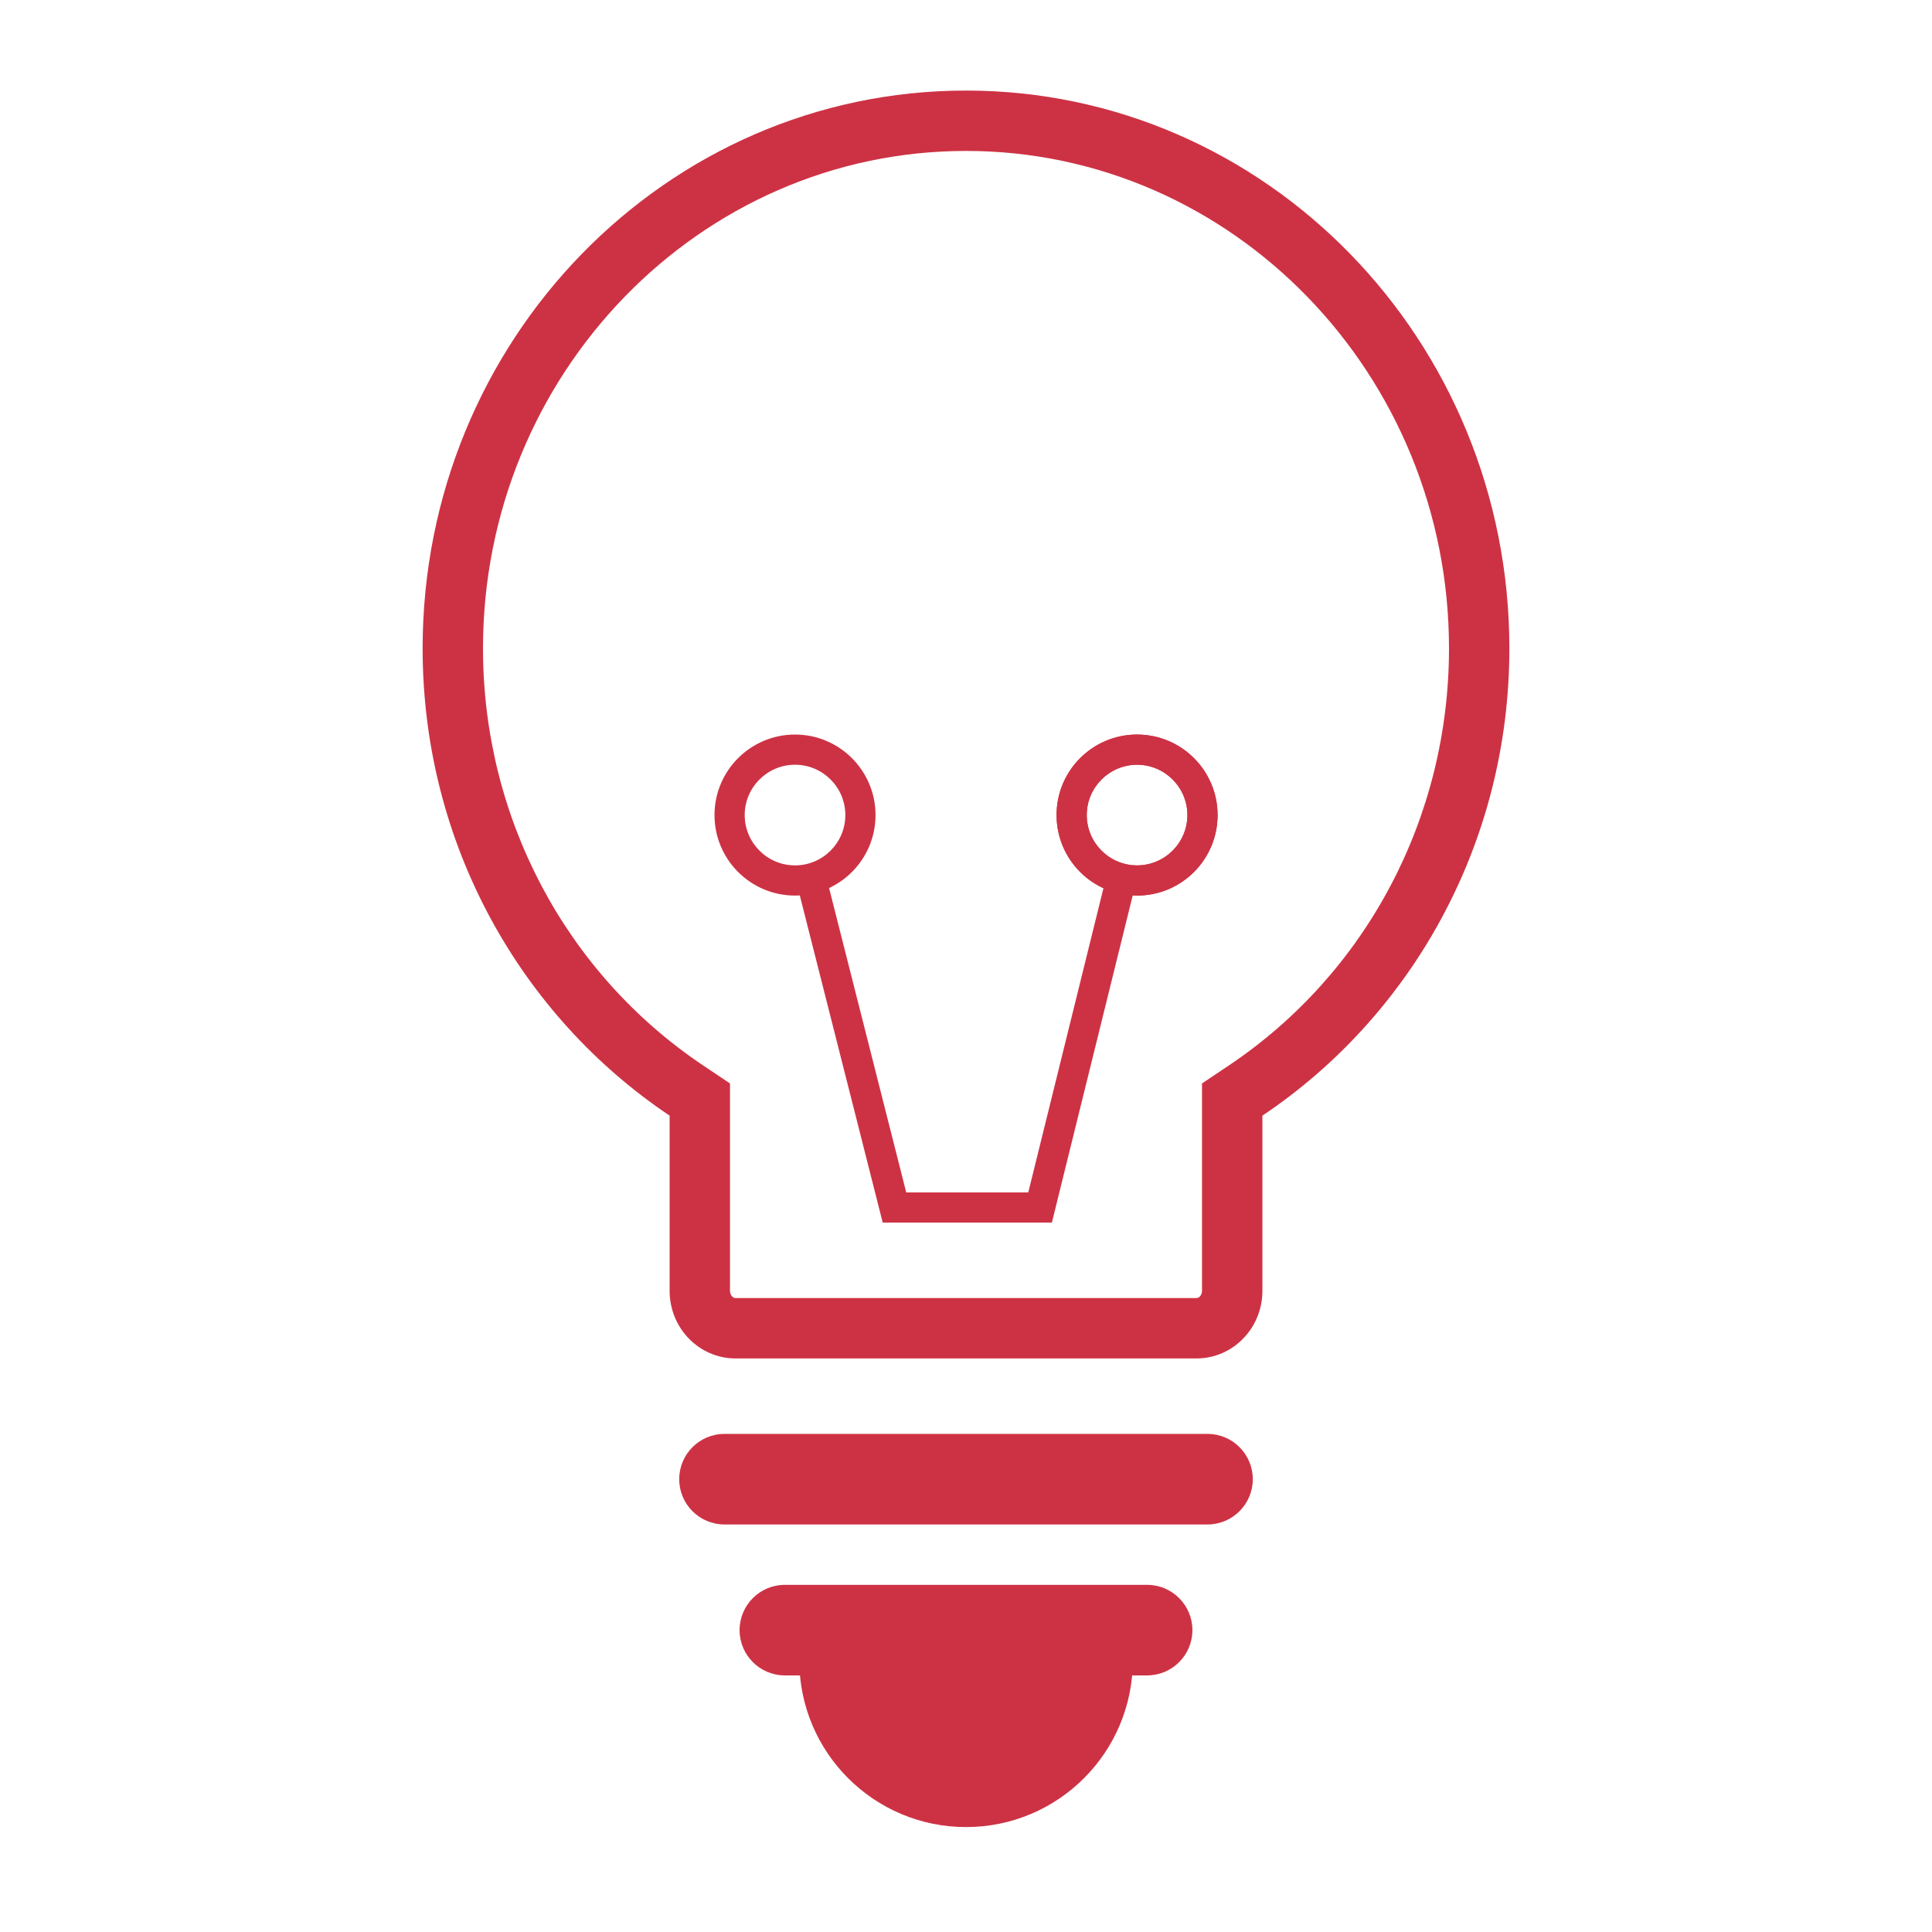
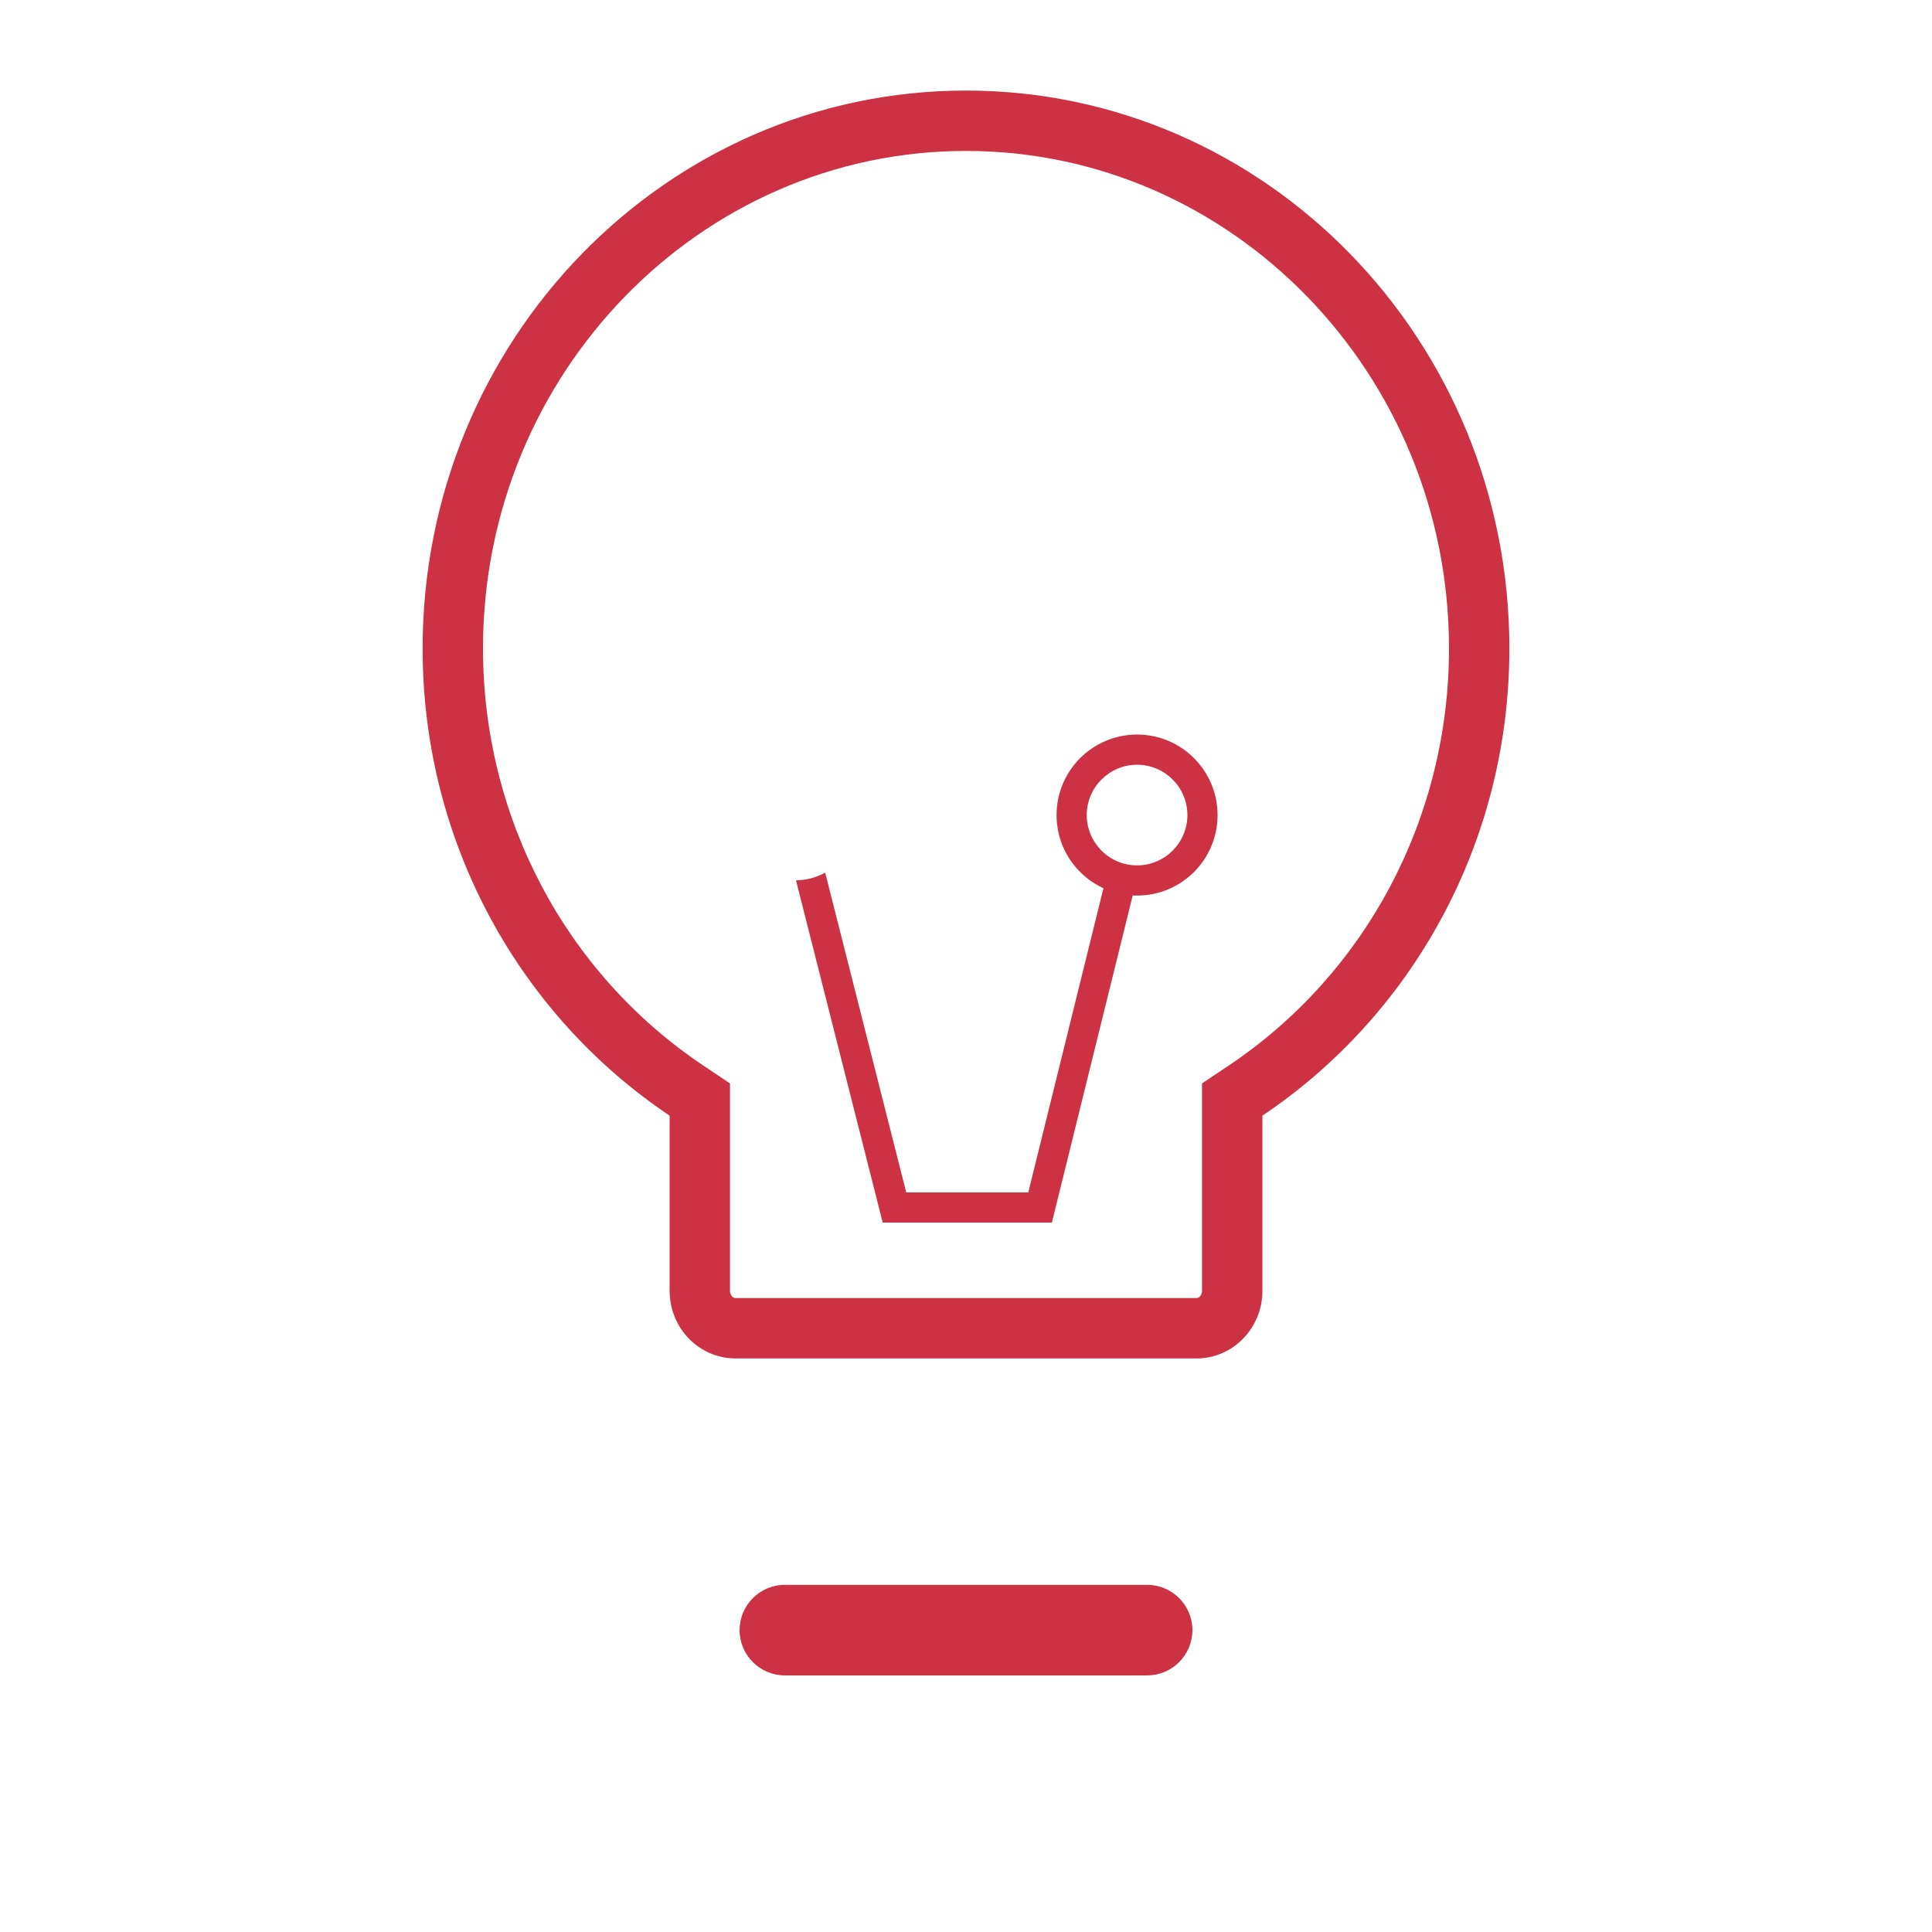
<svg xmlns="http://www.w3.org/2000/svg" version="1.0" id="Layer_1" x="0px" y="0px" width="64px" height="64px" viewBox="0 0 64 64" enable-background="new 0 0 64 64" xml:space="preserve">
  <g>
    <g>
      <g>
        <rect x="0" y="0" fill="none" width="64" height="64" />
      </g>
      <g>
-         <path fill="#CD3244" d="M40,50.5H24c-0.829,0-1.5-0.672-1.5-1.5c0-0.828,0.671-1.5,1.5-1.5h16c0.828,0,1.5,0.672,1.5,1.5     C41.5,49.828,40.828,50.5,40,50.5z" />
-       </g>
+         </g>
      <g>
        <path fill="#CD3244" d="M38,55.5H26c-0.829,0-1.5-0.672-1.5-1.5c0-0.828,0.671-1.5,1.5-1.5h12c0.828,0,1.5,0.672,1.5,1.5     C39.5,54.828,38.828,55.5,38,55.5z" />
      </g>
      <g>
-         <path fill="#CD3244" d="M37.526,55c0,3.051-2.473,5.524-5.524,5.524c-3.051,0-5.524-2.473-5.524-5.524H37.526z" />
-       </g>
+         </g>
      <g>
        <path fill="#CD3244" d="M32,5c8.822,0,16,7.393,16,16.48c0,5.59-2.727,10.755-7.295,13.816l-0.887,0.594v1.067v5.803     c0,0.141-0.096,0.24-0.182,0.24H24.364c-0.086,0-0.182-0.099-0.182-0.24v-5.803V35.89l-0.887-0.594     C18.727,32.235,16,27.07,16,21.48C16,12.393,23.178,5,32,5 M32,3c-9.941,0-18,8.274-18,18.48c0,6.484,3.26,12.179,8.182,15.477     v5.803c0,1.237,0.977,2.24,2.182,2.24h15.273c1.205,0,2.182-1.003,2.182-2.24v-5.803C46.74,33.659,50,27.964,50,21.48     C50,11.274,41.941,3,32,3L32,3z" />
      </g>
    </g>
    <g>
-       <path fill="#CD3244" d="M26.336,25.333c0.919,0,1.667,0.748,1.667,1.667c0,0.919-0.748,1.667-1.667,1.667    c-0.919,0-1.667-0.748-1.667-1.667C24.669,26.081,25.417,25.333,26.336,25.333 M26.336,24.333c-1.473,0-2.667,1.194-2.667,2.667    c0,1.473,1.194,2.667,2.667,2.667c1.473,0,2.667-1.194,2.667-2.667C29.002,25.527,27.808,24.333,26.336,24.333L26.336,24.333z" />
-     </g>
+       </g>
    <g>
      <g>
-         <path fill="#CD3244" d="M37.667,25.333c0.919,0,1.667,0.748,1.667,1.667c0,0.919-0.748,1.667-1.667,1.667     C36.748,28.667,36,27.919,36,27C36,26.081,36.748,25.333,37.667,25.333 M37.667,24.333C36.194,24.333,35,25.527,35,27     c0,1.473,1.194,2.667,2.667,2.667c1.473,0,2.667-1.194,2.667-2.667C40.333,25.527,39.139,24.333,37.667,24.333L37.667,24.333z" />
-       </g>
+         </g>
    </g>
    <path fill="#CD3244" d="M36.678,28.917L34.063,39.5H30.02l-2.684-10.59c-0.291,0.153-0.617,0.248-0.968,0.253L29.241,40.5h5.604   l2.801-11.336C37.297,29.161,36.97,29.068,36.678,28.917z" />
    <g>
      <path fill="#CD3244" d="M37.667,25.333c0.919,0,1.667,0.748,1.667,1.667c0,0.919-0.748,1.667-1.667,1.667    C36.748,28.667,36,27.919,36,27C36,26.081,36.748,25.333,37.667,25.333 M37.667,24.333C36.194,24.333,35,25.527,35,27    c0,1.473,1.194,2.667,2.667,2.667c1.473,0,2.667-1.194,2.667-2.667C40.333,25.527,39.139,24.333,37.667,24.333L37.667,24.333z" />
    </g>
  </g>
  <g>
</g>
  <g>
</g>
  <g>
</g>
  <g>
</g>
  <g>
</g>
  <g>
</g>
</svg>